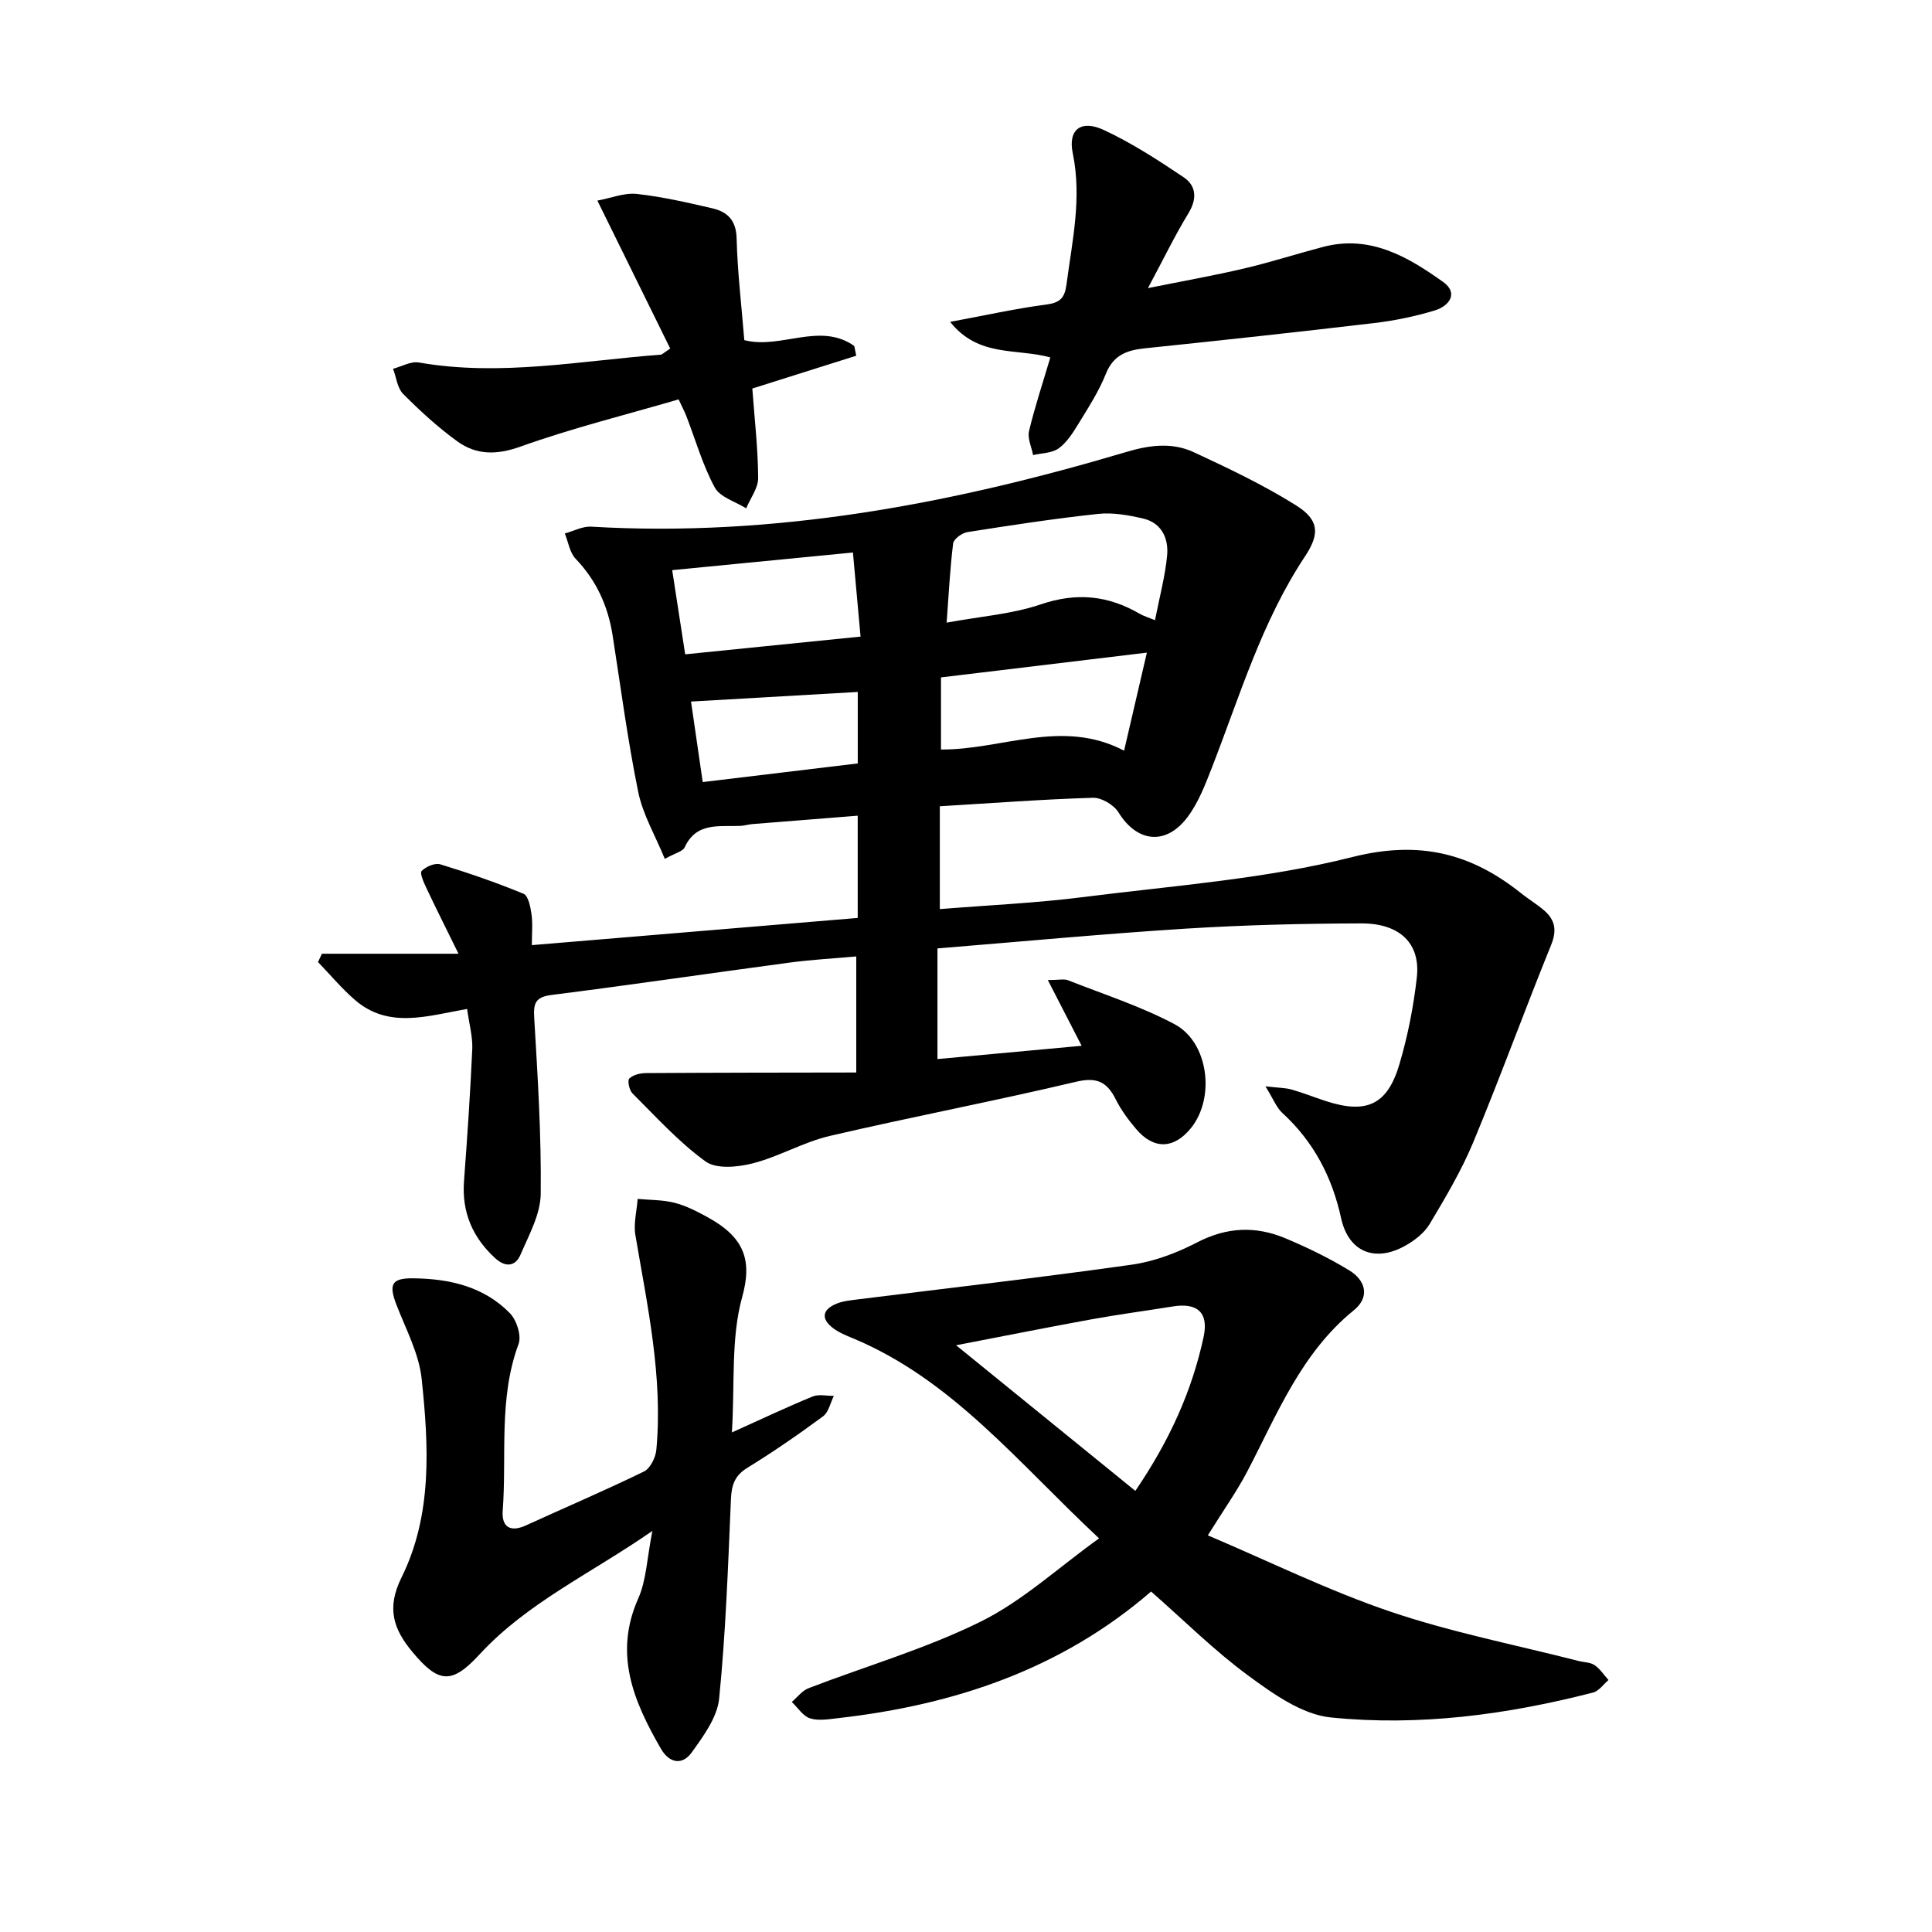
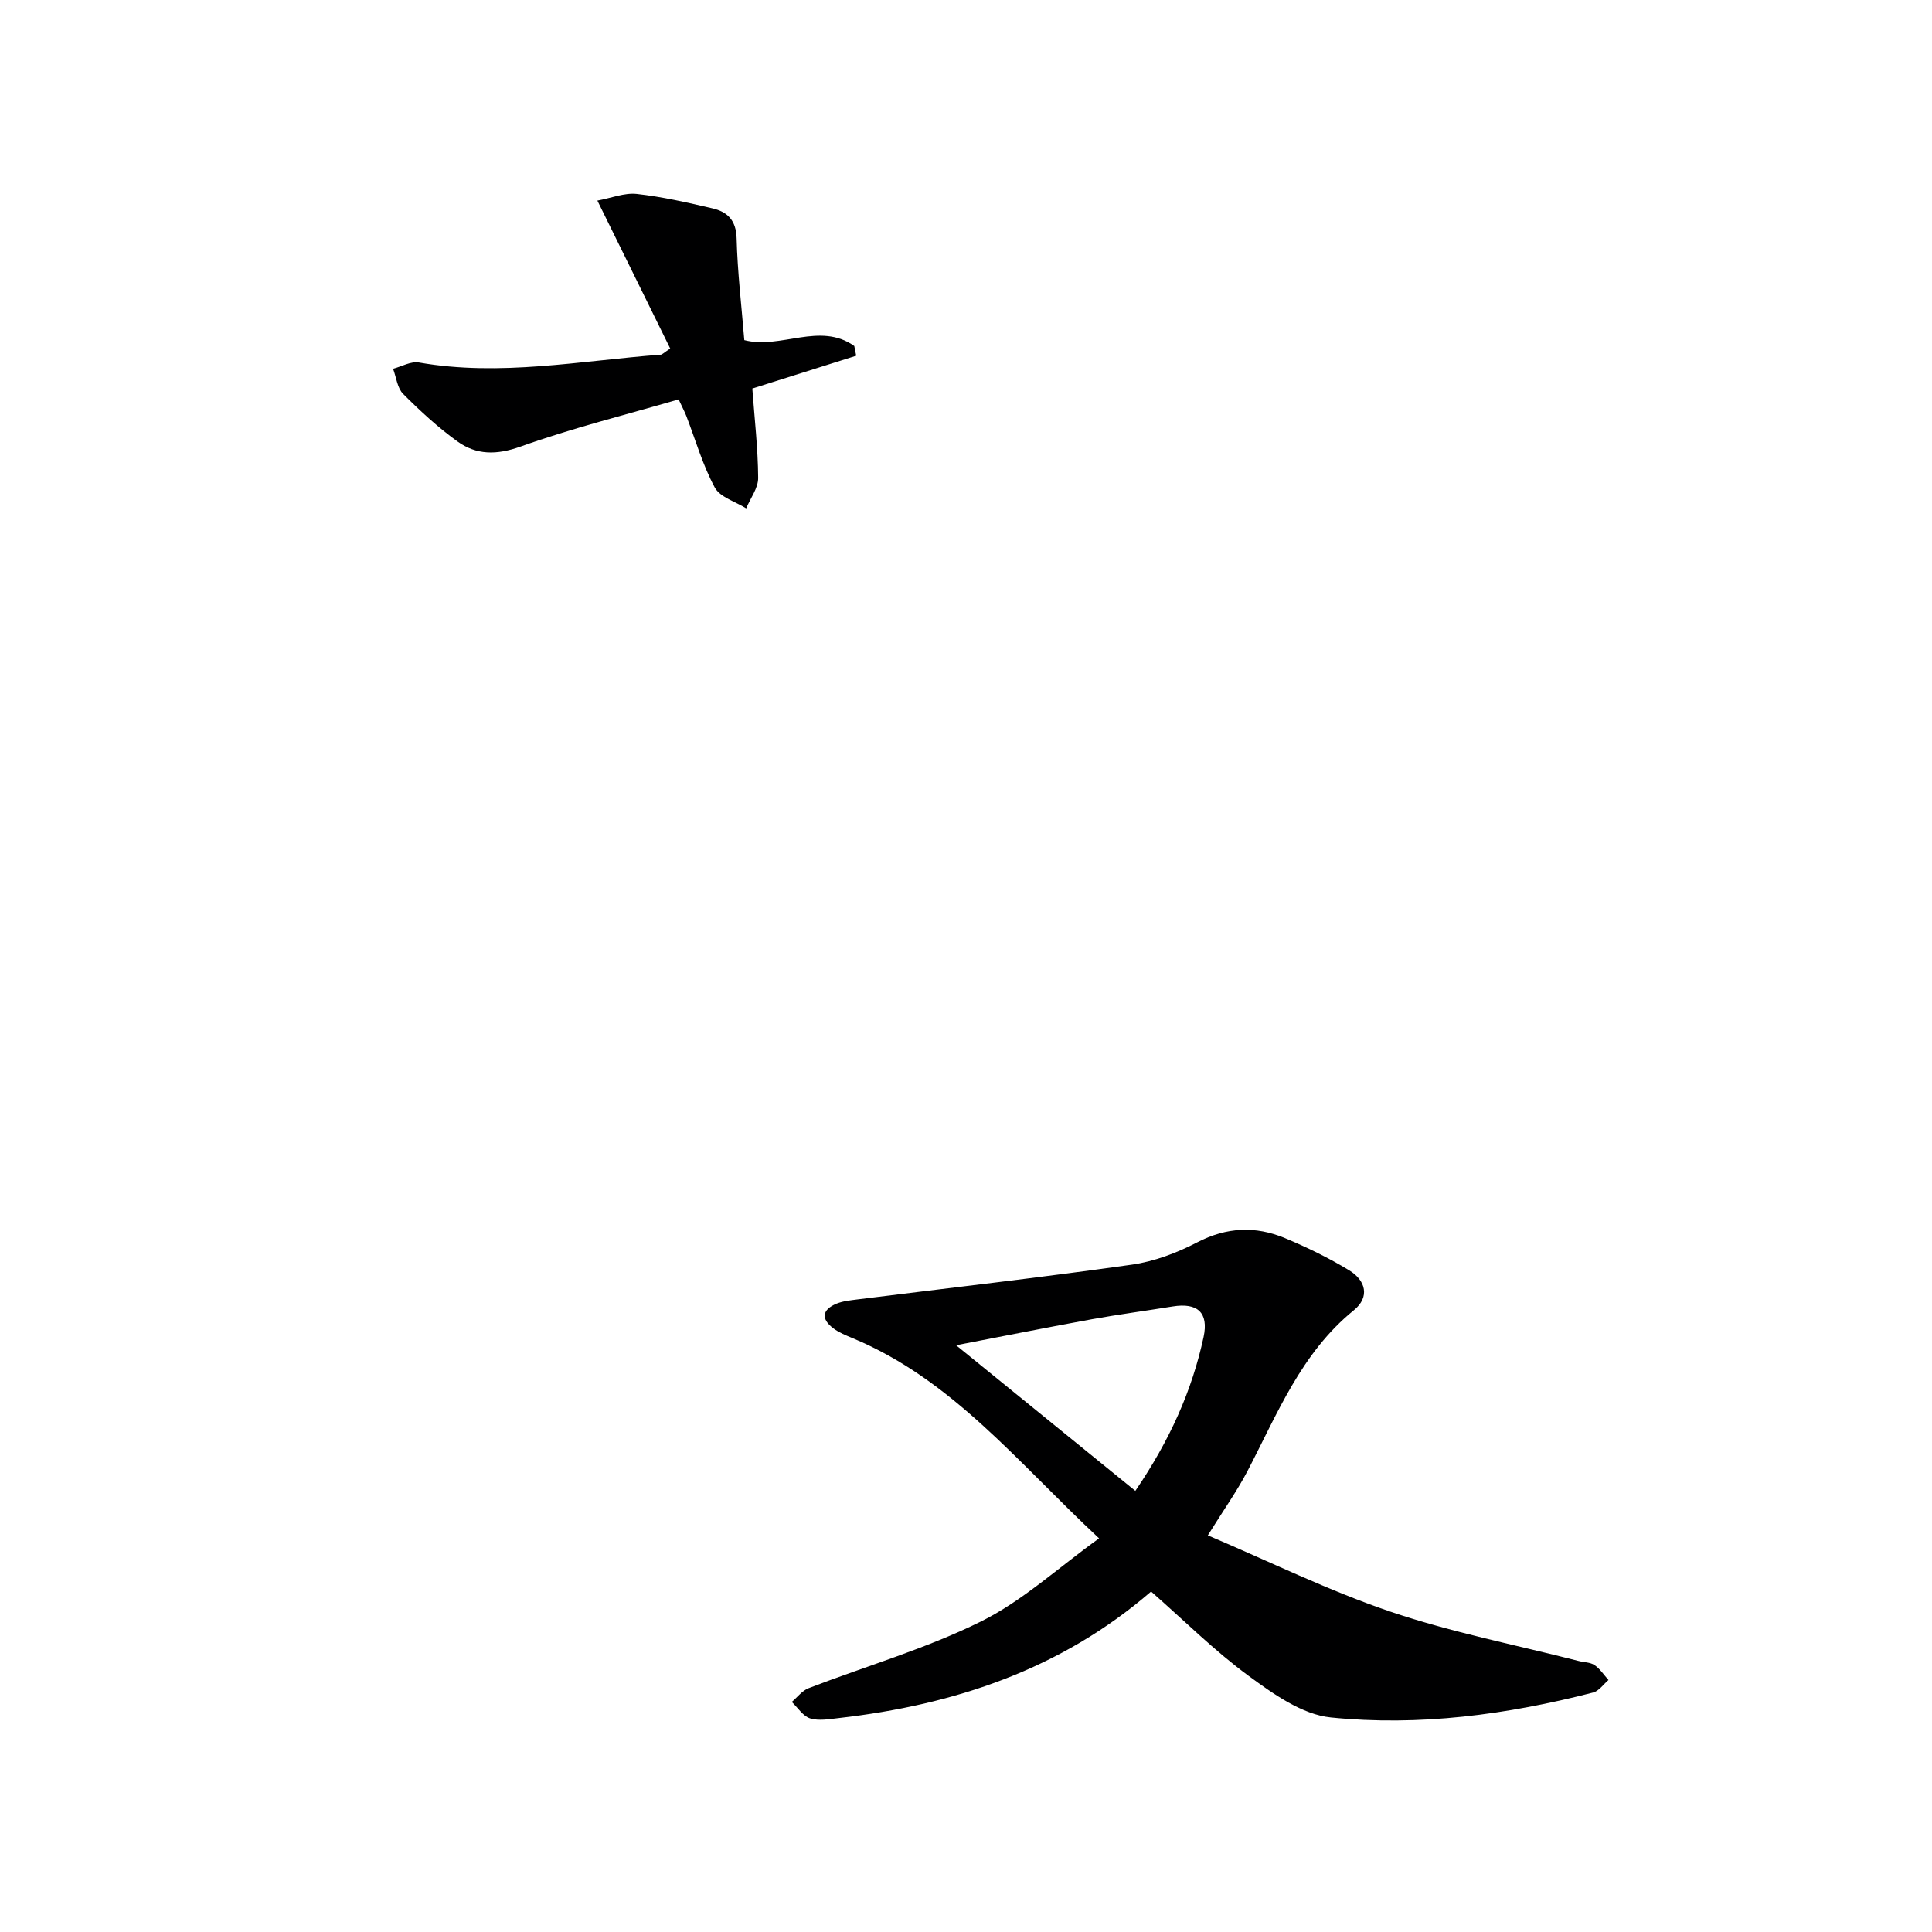
<svg xmlns="http://www.w3.org/2000/svg" enable-background="new 0 0 400 400" viewBox="0 0 400 400">
  <g fill="#000001">
-     <path d="m96.71 208.89c-8.16 1.43-16.18 4.17-23.15-1.8-2.79-2.39-5.16-5.26-7.72-7.91.27-.57.54-1.15.81-1.72h28.28c-2.69-5.47-4.73-9.53-6.67-13.64-.53-1.13-1.4-3.07-.96-3.5.89-.9 2.75-1.71 3.86-1.37 5.83 1.78 11.61 3.77 17.24 6.1.98.41 1.43 2.73 1.64 4.23.28 1.93.07 3.93.07 6.4 22.61-1.89 44.88-3.75 67.47-5.63 0-7.06 0-13.78 0-21.17-7.38.58-14.61 1.15-21.83 1.74-.82.07-1.63.33-2.46.37-4.33.21-9.09-.88-11.55 4.46-.38.83-1.89 1.14-4.1 2.37-1.98-4.85-4.55-9.18-5.5-13.84-2.19-10.72-3.61-21.59-5.3-32.4-.95-6.08-3.34-11.38-7.66-15.89-1.23-1.28-1.52-3.47-2.24-5.24 1.82-.49 3.66-1.51 5.45-1.41 37.95 2.23 74.63-4.71 110.75-15.45 4.89-1.46 9.52-2.05 14.01.03 7.2 3.34 14.43 6.78 21.14 10.98 4.78 3 5.05 5.85 1.88 10.62-8.93 13.46-13.46 28.81-19.23 43.63-1.38 3.54-2.79 7.24-5.02 10.25-4.5 6.05-10.52 5.32-14.35-.91-.96-1.56-3.52-3.07-5.29-3.02-10.46.32-20.9 1.11-31.7 1.76v21.29c10.03-.81 19.96-1.25 29.78-2.5 18.6-2.36 37.52-3.71 55.6-8.27 13.9-3.51 24.59-.82 35.01 7.52 1.56 1.25 3.3 2.27 4.79 3.58 2.23 1.96 2.6 4.11 1.38 7.1-5.49 13.52-10.47 27.25-16.07 40.73-2.46 5.92-5.78 11.53-9.08 17.05-1.13 1.89-3.19 3.46-5.17 4.55-6.22 3.43-11.64 1.16-13.15-5.74-1.88-8.58-5.69-15.87-12.18-21.82-1.21-1.11-1.85-2.86-3.49-5.51 2.73.32 4.13.3 5.42.67 2.39.68 4.71 1.61 7.07 2.38 8.42 2.74 12.75.82 15.25-7.64 1.73-5.84 2.92-11.92 3.6-17.97.78-6.99-3.48-11.19-11.5-11.17-12.14.03-24.3.33-36.42 1.09-16.9 1.07-33.78 2.66-51.33 4.09v22.91c9.67-.89 19.47-1.79 29.85-2.75-2.4-4.66-4.49-8.73-7-13.61 2.3 0 3.36-.28 4.18.04 7.4 2.92 15.07 5.38 22.06 9.1 7.08 3.77 8.45 15.28 3.38 21.53-3.52 4.33-7.7 4.46-11.33.18-1.61-1.9-3.13-3.95-4.23-6.16-1.82-3.62-3.91-4.65-8.22-3.63-16.94 4.01-34.06 7.27-51.01 11.22-5.44 1.27-10.47 4.27-15.89 5.66-3.1.8-7.54 1.24-9.78-.37-5.56-4.01-10.25-9.23-15.16-14.11-.66-.66-1.07-2.65-.65-3.07.78-.77 2.26-1.12 3.45-1.13 14.41-.09 28.82-.1 43.54-.12 0-8.73 0-16 0-24.03-4.64.42-9.19.66-13.69 1.26-16.46 2.2-32.89 4.63-49.36 6.71-3.45.44-3.81 1.75-3.62 4.85.72 12.11 1.48 24.24 1.34 36.35-.05 4.22-2.44 8.5-4.18 12.57-1.06 2.48-3.13 2.67-5.23.75-4.71-4.31-6.96-9.55-6.47-16.01.68-9.11 1.3-18.23 1.71-27.35.09-2.57-.65-5.18-1.07-8.26zm99.28-79.98c7.01-1.29 13.55-1.76 19.55-3.8 7.37-2.5 13.9-1.83 20.41 1.96.81.47 1.75.74 3.18 1.33.91-4.68 2.09-9 2.51-13.39.33-3.51-1.12-6.75-4.96-7.65-3.03-.71-6.29-1.29-9.34-.96-9.05.97-18.06 2.35-27.06 3.77-1.12.18-2.82 1.42-2.94 2.34-.65 5.21-.91 10.47-1.35 16.4zm-19.4-14.52c-12.76 1.24-24.99 2.43-37.42 3.65.93 6.01 1.75 11.36 2.69 17.43 12.16-1.23 23.95-2.42 36.31-3.67-.57-6.25-1.07-11.79-1.58-17.41zm60.86 20.73c-14.69 1.77-28.52 3.43-42.63 5.13v14.93c12.7.08 25.07-6.49 37.91.24 1.65-7.11 3.14-13.49 4.72-20.3zm-91.96 26.8c11.03-1.33 21.7-2.61 32.1-3.86 0-5.78 0-10.52 0-14.8-11.57.67-22.82 1.31-34.52 1.99.71 4.9 1.53 10.54 2.42 16.67z" />
    <path d="m250.07 317.88c12.74 5.4 24.99 11.45 37.82 15.8 12.67 4.29 25.92 6.87 38.91 10.2 1.12.29 2.44.26 3.33.86 1.14.77 1.94 2.04 2.89 3.09-1.05.89-1.98 2.28-3.18 2.59-17.83 4.59-36.02 7.02-54.31 5.16-5.93-.6-11.89-4.85-16.99-8.59-7.07-5.18-13.34-11.45-20.22-17.48-18.64 16.11-40.74 23.47-64.68 26.2-1.97.22-4.12.62-5.92.06-1.47-.46-2.54-2.22-3.79-3.4 1.15-.97 2.14-2.33 3.46-2.84 11.91-4.59 24.3-8.17 35.69-13.81 8.61-4.26 15.94-11.09 24.47-17.22-16.77-15.63-30.35-32.84-51.01-41.44-1.38-.57-2.81-1.15-3.99-2.03-2.63-1.97-2.35-3.88.65-5.12 1.34-.55 2.88-.69 4.35-.88 18.92-2.37 37.87-4.52 56.75-7.19 4.67-.66 9.37-2.44 13.58-4.63 6.1-3.16 12.07-3.41 18.16-.87 4.57 1.91 9.08 4.1 13.3 6.67 3.4 2.07 4.35 5.51.95 8.27-10.9 8.85-15.85 21.49-22.06 33.38-2.14 4.09-4.85 7.89-8.16 13.22zm-15.01-9.21c7.13-10.48 11.73-20.72 14.13-31.86 1.09-5.07-1.28-7.15-6.4-6.32-5.56.9-11.15 1.64-16.69 2.64-9 1.64-17.97 3.43-28.15 5.39 12.87 10.46 24.69 20.06 37.11 30.15z" />
-     <path d="m151.53 296.57c6.46-2.91 11.53-5.32 16.72-7.44 1.27-.52 2.92-.11 4.39-.13-.72 1.44-1.08 3.38-2.23 4.23-5.08 3.75-10.29 7.35-15.67 10.66-2.65 1.63-3.29 3.6-3.41 6.53-.59 13.77-1.07 27.56-2.44 41.26-.39 3.89-3.26 7.77-5.69 11.16-1.94 2.69-4.63 2.24-6.39-.82-5.6-9.73-9.8-19.54-4.67-31.07 1.69-3.8 1.8-8.31 2.93-13.99-12.84 8.9-25.92 14.87-35.77 25.55-5.76 6.25-8.47 6.08-13.98-.57-3.86-4.67-5.34-8.98-2.19-15.34 6.41-12.95 5.64-27.2 4.17-41.12-.55-5.23-3.26-10.27-5.21-15.31-1.64-4.25-1.04-5.56 3.45-5.51 7.5.08 14.64 1.69 20.05 7.25 1.39 1.43 2.41 4.65 1.77 6.36-4.18 11.28-2.42 23.03-3.28 34.55-.24 3.29 1.55 4.49 4.81 3 8.15-3.73 16.4-7.24 24.45-11.17 1.3-.64 2.4-2.89 2.55-4.5 1.39-15.07-1.85-29.72-4.34-44.44-.41-2.4.29-4.99.47-7.49 2.56.24 5.2.18 7.66.81 2.38.61 4.65 1.79 6.82 2.98 7.7 4.21 9.27 8.98 7.14 16.61-2.33 8.44-1.48 17.76-2.11 27.95z" />
-     <path d="m217.46 74c-7.09-1.94-14.89.02-20.74-7.36 7.34-1.36 13.57-2.76 19.87-3.58 2.89-.38 3.85-1.36 4.22-4.2 1.19-9.02 3.21-17.88 1.29-27.15-1.02-4.93 1.74-6.98 6.45-4.79 5.77 2.69 11.2 6.21 16.5 9.77 2.62 1.76 2.84 4.43 1.01 7.45-2.83 4.64-5.2 9.56-8.39 15.51 7.41-1.49 13.73-2.61 19.97-4.08 5.49-1.29 10.87-3.03 16.33-4.46 9.69-2.53 17.49 2.03 24.82 7.27 3.25 2.32 1.23 4.98-1.69 5.88-4.1 1.25-8.37 2.13-12.63 2.63-15.81 1.87-31.64 3.58-47.48 5.23-3.7.39-6.48 1.39-8.04 5.29-1.46 3.67-3.67 7.06-5.75 10.46-1.11 1.82-2.36 3.77-4.03 4.97-1.38.99-3.49.96-5.28 1.38-.31-1.66-1.2-3.46-.84-4.97 1.18-4.96 2.81-9.83 4.41-15.25z" />
    <path d="m138.76 72.16c-4.84-9.82-9.75-19.81-15.08-30.63 2.88-.53 5.6-1.66 8.16-1.38 5.26.58 10.47 1.78 15.64 2.98 3.13.72 4.94 2.47 5.03 6.24.18 6.96 1.01 13.9 1.59 21.05 7.53 1.97 15.66-3.85 22.77 1.22.13.67.27 1.34.4 2.01-7.07 2.23-14.14 4.47-21.51 6.79.46 6.29 1.17 12.39 1.21 18.5.02 2.1-1.61 4.21-2.48 6.31-2.23-1.41-5.42-2.3-6.51-4.33-2.5-4.63-3.97-9.82-5.88-14.78-.35-.91-.82-1.77-1.6-3.45-10.95 3.2-22.02 5.94-32.7 9.76-4.97 1.78-9.14 1.79-13.1-1.06-4.02-2.9-7.72-6.31-11.23-9.83-1.22-1.22-1.42-3.45-2.09-5.21 1.79-.47 3.69-1.59 5.35-1.3 16.82 2.94 33.41-.36 50.07-1.62.28-.01.53-.32 1.96-1.27z" />
  </g>
</svg>